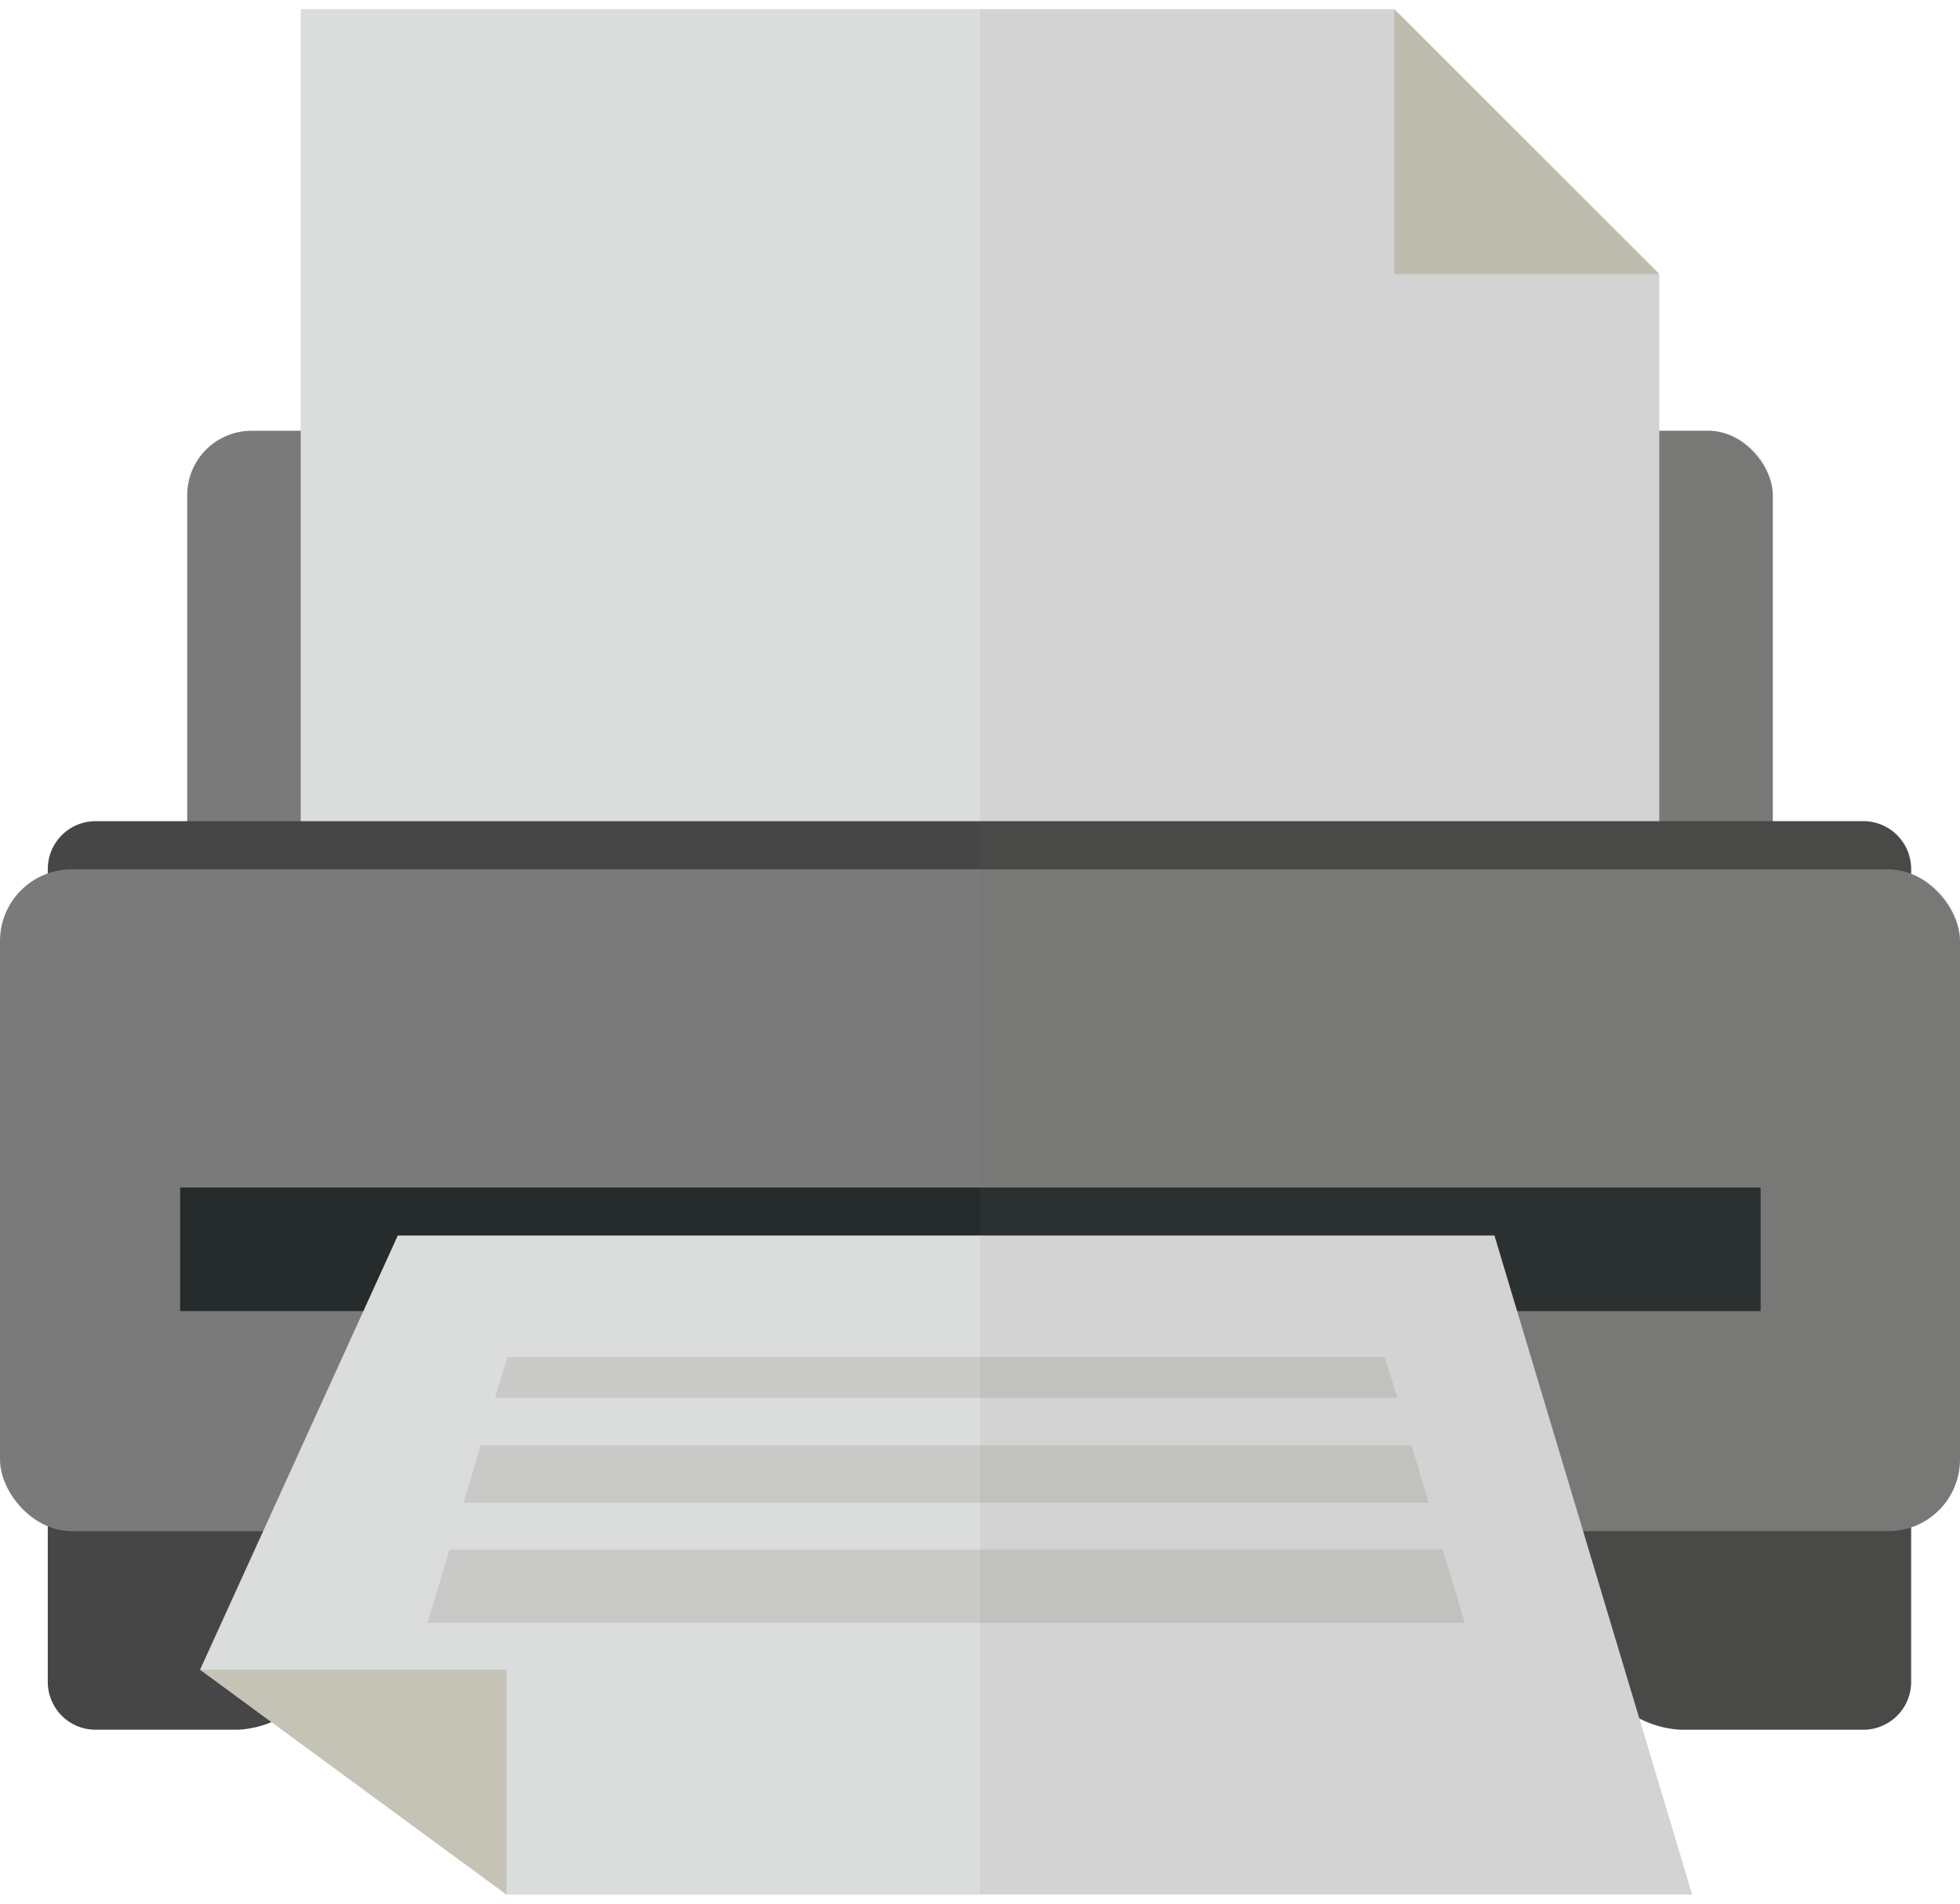
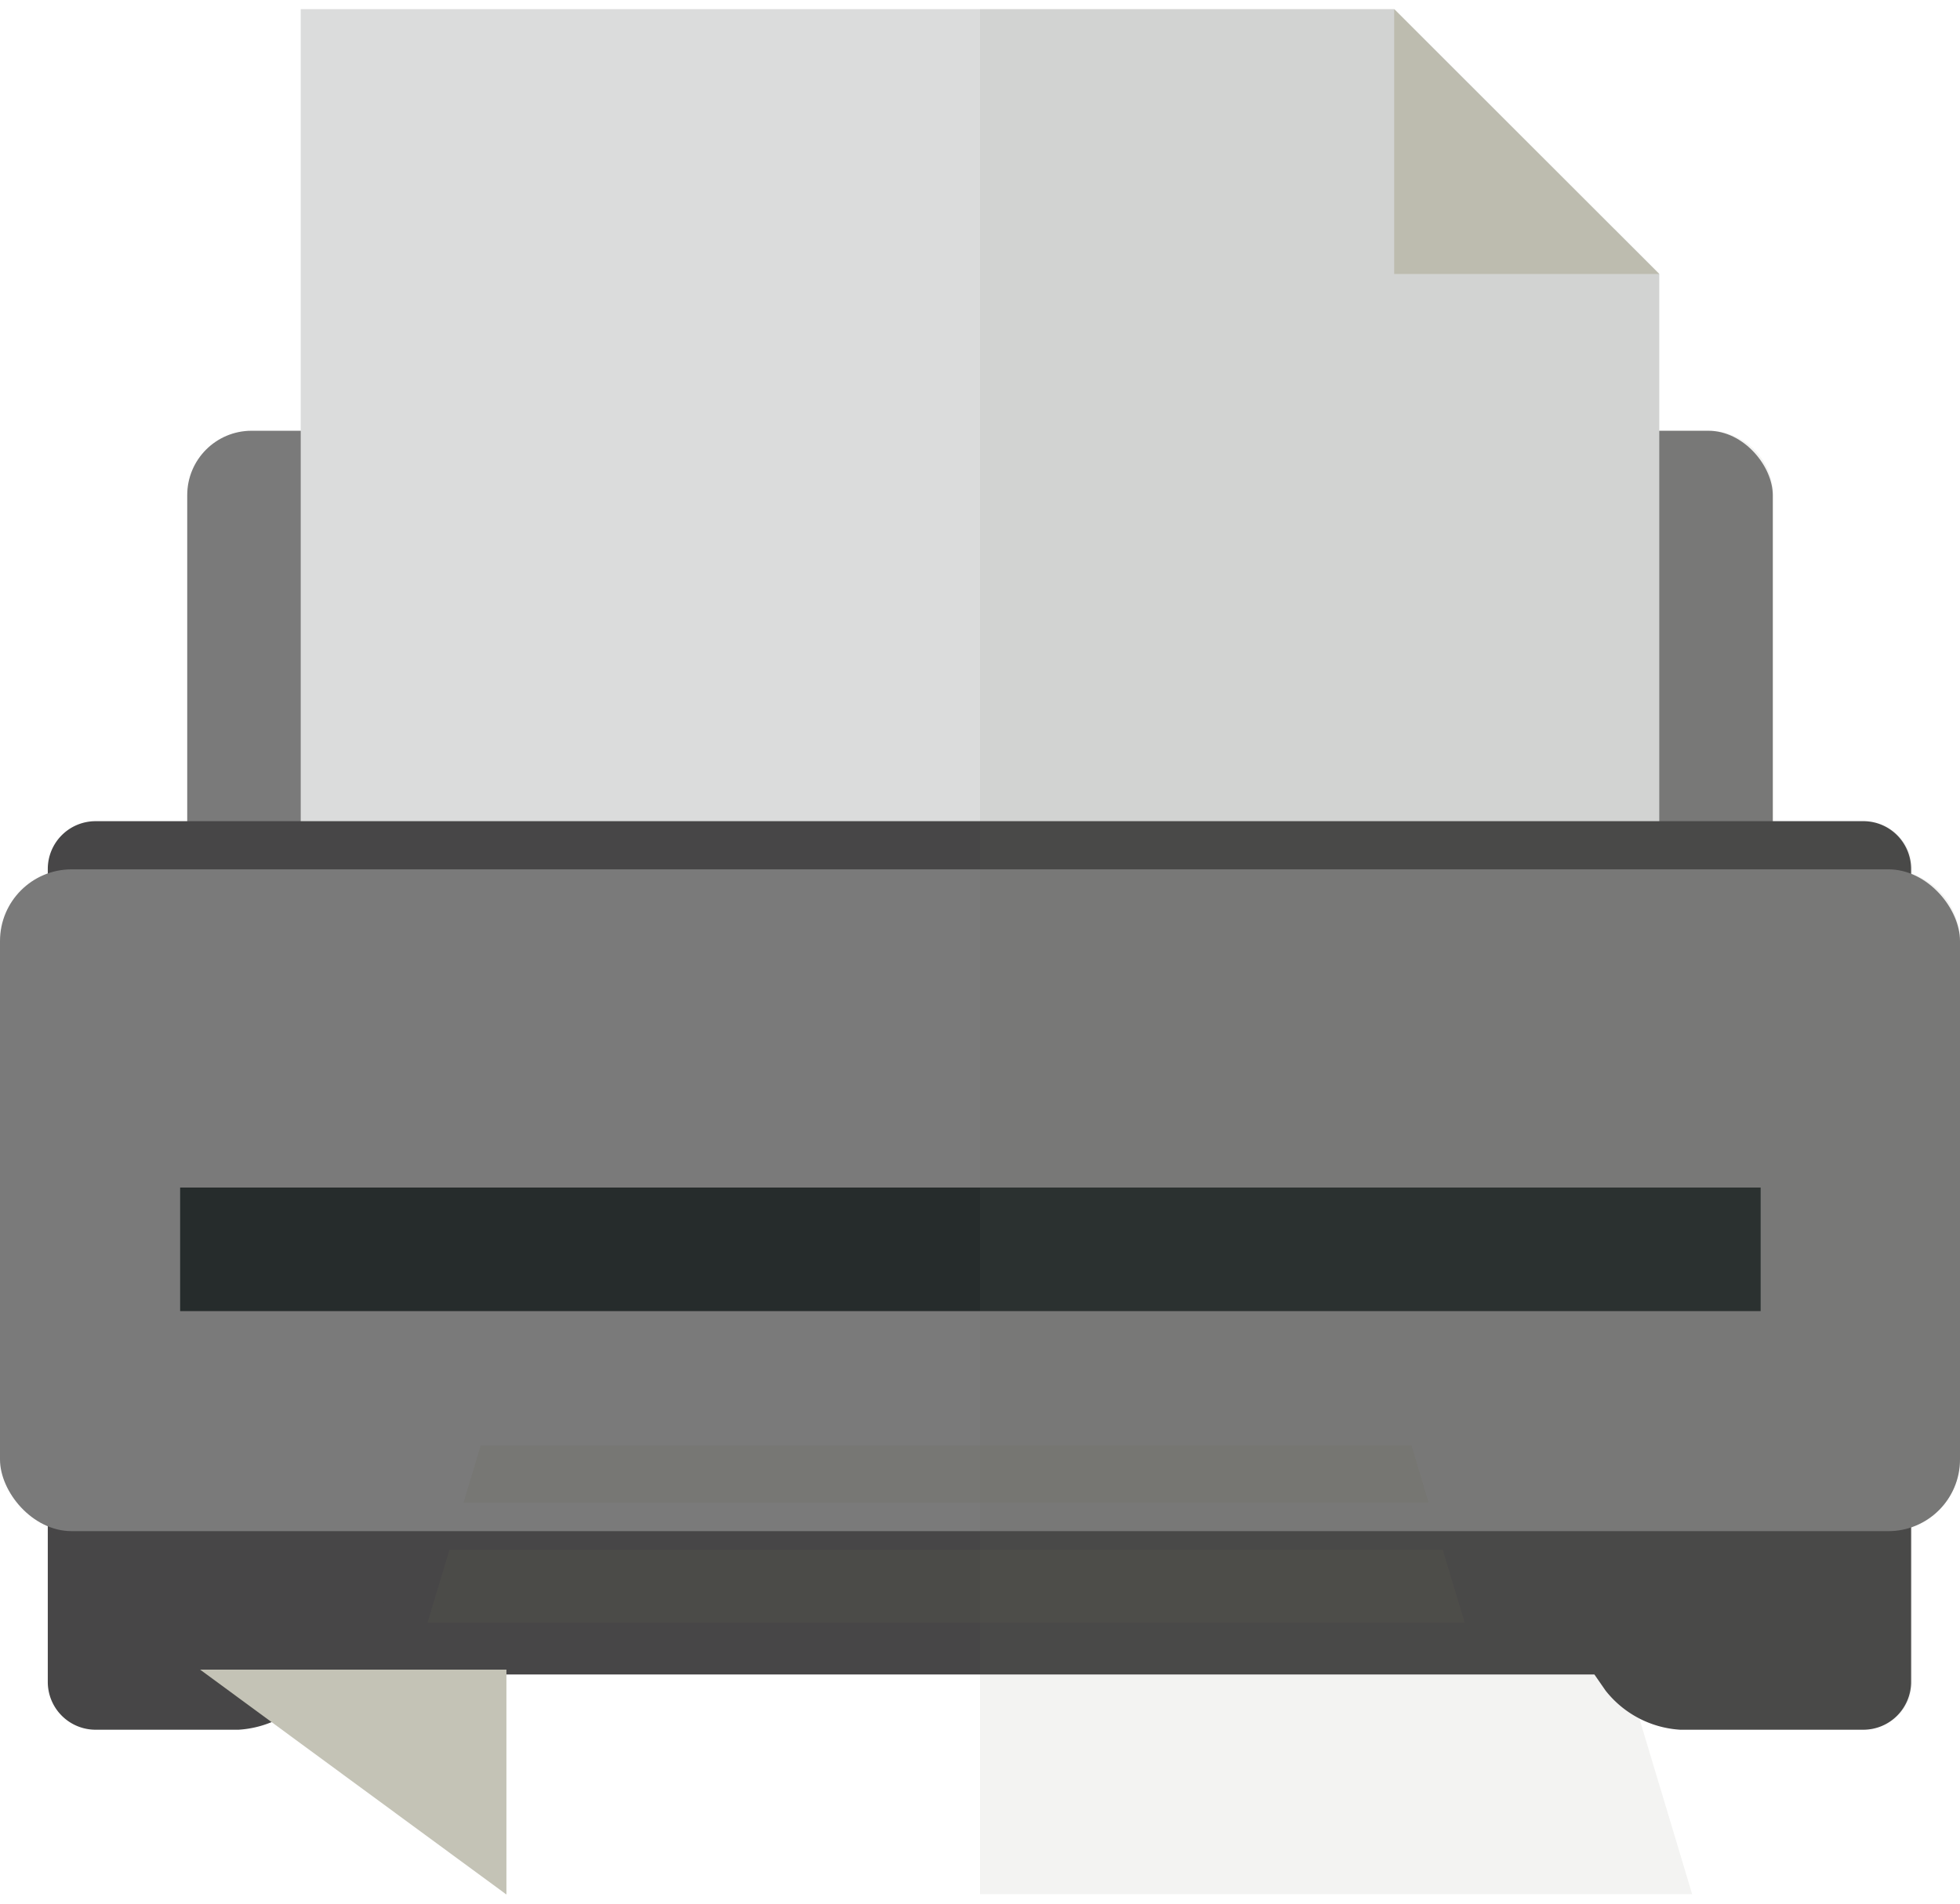
<svg xmlns="http://www.w3.org/2000/svg" xmlns:xlink="http://www.w3.org/1999/xlink" viewBox="0 0 105 102">
  <defs>
    <style>.cls-1{fill:none;}.cls-2{isolation:isolate;}.cls-3{fill:#7a7a7a;}.cls-4{fill:#dbdcdc;}.cls-5{fill:#c4c3b6;}.cls-6{fill:#474647;}.cls-7{fill:#262c2c;}.cls-10,.cls-8{fill:#6a6a56;}.cls-8,.cls-9{mix-blend-mode:multiply;}.cls-8{opacity:0.15;}.cls-9{opacity:0.08;}.cls-11{clip-path:url(#clip-path);}.cls-12{fill:url(#名称未設定グラデーション_3542);}.cls-13{clip-path:url(#clip-path-2);}.cls-14{fill:url(#名称未設定グラデーション_3542-2);}.cls-15{clip-path:url(#clip-path-3);}.cls-16{fill:url(#名称未設定グラデーション_3542-3);}.cls-17{clip-path:url(#clip-path-4);}.cls-18{fill:url(#名称未設定グラデーション_3542-4);}</style>
    <clipPath id="clip-path">
-       <path class="cls-1" d="M29.23-30a3.41,3.41,0,0,0-.64-.43,3.83,3.83,0,0,0,1.49-2,4,4,0,0,0,.83,1,4.14,4.14,0,0,0,.61.42,3.88,3.88,0,0,0-1.46,2,3.94,3.94,0,0,0-.83-.95m-.64-11.12a3.53,3.53,0,0,0-.6-.41,4,4,0,0,0,1.46-2,3.6,3.6,0,0,0,.81.93,3.63,3.63,0,0,0,.62.43,3.83,3.83,0,0,0-1.46,2,3.76,3.76,0,0,0-.83-.95m3.14-15.41-6.95,1a3.86,3.86,0,0,0-3.31,4.06l.21,3.45-6.82.87a3.85,3.85,0,0,0-3.37,3.95l.21,6.62a4,4,0,0,0,.17,1l-1,.13a3.87,3.87,0,0,0-3.35,3.95l.21,6.62A3.86,3.86,0,0,0,9.1-22.09a3.83,3.83,0,0,0,3,.88l11.05-1.48.57,10a3.91,3.91,0,0,0,1.45,2.8A3.86,3.86,0,0,0,27.59-9a4.87,4.87,0,0,0,.65-.05l7-1.2a3.86,3.86,0,0,0,3.2-4l-.59-10.34,10.7-1.46A3.86,3.86,0,0,0,51.85-30l-.18-6.48a3.85,3.85,0,0,0-1.35-2.83,3.82,3.82,0,0,0-3-.89l-.8.1a2.67,2.67,0,0,0,0-.4L46.34-47A3.86,3.86,0,0,0,45-49.81a3.82,3.82,0,0,0-3-.9L36.35-50v0A4.67,4.67,0,0,0,37-52a4.26,4.26,0,0,0-1.31-3.47,4.41,4.41,0,0,0-3.09-1.18,6.26,6.26,0,0,0-.84.06" />
-     </clipPath>
+       </clipPath>
    <linearGradient id="名称未設定グラデーション_3542" x1="-70.79" y1="192.26" x2="-69.79" y2="192.26" gradientTransform="matrix(0, 484.29, -484.29, 0, 93139.66, 33781.95)" gradientUnits="userSpaceOnUse">
      <stop offset="0" stop-color="#f3ee9c" />
      <stop offset="0.01" stop-color="#f3ee9c" />
      <stop offset="0.07" stop-color="#411308" />
      <stop offset="0.09" stop-color="#f2ee9a" />
      <stop offset="0.12" stop-color="#d87f0f" />
      <stop offset="0.17" stop-color="#4d1b0e" />
      <stop offset="0.21" stop-color="#c17019" />
      <stop offset="0.26" stop-color="#4d1f0f" />
      <stop offset="0.32" stop-color="#c59124" />
      <stop offset="0.35" stop-color="#f3ee9b" />
      <stop offset="0.4" stop-color="#e5ca55" />
      <stop offset="0.46" stop-color="#b14f21" />
      <stop offset="0.5" stop-color="#ea9515" />
      <stop offset="0.56" stop-color="#5b2613" />
      <stop offset="0.62" stop-color="#c37117" />
      <stop offset="0.62" stop-color="#b86916" />
      <stop offset="0.63" stop-color="#935012" />
      <stop offset="0.63" stop-color="#743b0e" />
      <stop offset="0.64" stop-color="#5c2b0b" />
      <stop offset="0.65" stop-color="#4b1f09" />
      <stop offset="0.66" stop-color="#411808" />
      <stop offset="0.67" stop-color="#3e1608" />
      <stop offset="0.68" stop-color="#471d0a" />
      <stop offset="0.69" stop-color="#5f320e" />
      <stop offset="0.71" stop-color="#875216" />
      <stop offset="0.73" stop-color="#b4781e" />
      <stop offset="0.76" stop-color="#eee593" />
      <stop offset="0.76" stop-color="#ede18b" />
      <stop offset="0.77" stop-color="#e9d773" />
      <stop offset="0.79" stop-color="#e7d062" />
      <stop offset="0.8" stop-color="#e5cb58" />
      <stop offset="0.82" stop-color="#e5ca55" />
      <stop offset="0.82" stop-color="#deb84d" />
      <stop offset="0.84" stop-color="#cf933e" />
      <stop offset="0.85" stop-color="#c37631" />
      <stop offset="0.86" stop-color="#bb6228" />
      <stop offset="0.87" stop-color="#b65523" />
      <stop offset="0.88" stop-color="#b45121" />
      <stop offset="0.89" stop-color="#c3651e" />
      <stop offset="0.89" stop-color="#d2771b" />
      <stop offset="0.9" stop-color="#dc8419" />
      <stop offset="0.9" stop-color="#e28c18" />
      <stop offset="0.92" stop-color="#e48e18" />
      <stop offset="1" stop-color="#4c1a0e" />
    </linearGradient>
    <clipPath id="clip-path-2">
      <path class="cls-1" d="M65.57-33.82l-.1-.07a3.87,3.87,0,0,0,.71-1l.28.22h0a4,4,0,0,0-.67,1l-.23-.17m12.68-1.83-.1-.13.82-.17-.47.7a3.34,3.34,0,0,0-.25-.4M67.41-49.25l-6.07.75A3.85,3.85,0,0,0,58-44.24l.51,4.57-5.84,1.19a3.85,3.85,0,0,0-3,4.49l1.12,6a3.85,3.85,0,0,0,1.67,2.52,3.88,3.88,0,0,0,3,.54L60-26l1.39,12.81a3.84,3.84,0,0,0,1.6,2.74,3.84,3.84,0,0,0,2.23.71,3.8,3.8,0,0,0,.89-.11l6-1.41A3.86,3.86,0,0,0,75-15.38l-.78-7.38.59.37a3.81,3.81,0,0,0,3,.6,3.79,3.79,0,0,0,2.49-1.74l.13-.2c3.21-5.18,6-9.65,7.74-11.63a3.9,3.9,0,0,0,1-2.86,3.84,3.84,0,0,0-1.39-2.67l-3.88-3.22a4,4,0,0,0-5.37.39l-6.31,1.3-.06-.5a4.33,4.33,0,0,0,.54-1.78,4.24,4.24,0,0,0-1.24-3.42,4.28,4.28,0,0,0-3.08-1.19,7.82,7.82,0,0,0-.86.06" />
    </clipPath>
    <linearGradient id="名称未設定グラデーション_3542-2" x1="-70.75" y1="192.29" x2="-69.75" y2="192.29" gradientTransform="translate(78309.04 28362.89) rotate(90) scale(406.89)" xlink:href="#名称未設定グラデーション_3542" />
    <clipPath id="clip-path-3">
      <path class="cls-1" d="M96.26-15.74v0Zm23.85-31.39C112.26-35.74,100.47-27.46,88.58-25a3.83,3.83,0,0,0-2.67,2.07,3.84,3.84,0,0,0,0,3.37l3.38,7.06a4.42,4.42,0,0,0,4.15,2.9,4.37,4.37,0,0,0,3.51-1.76,84,84,0,0,0,17.95-9.79A69.37,69.37,0,0,0,130.3-36.64a3.86,3.86,0,0,0-.22-4.85,21.84,21.84,0,0,1-3.38-5.25,3.87,3.87,0,0,0-3.19-2h-.22a3.85,3.85,0,0,0-3.18,1.67" />
    </clipPath>
    <linearGradient id="名称未設定グラデーション_3542-3" x1="-70.62" y1="192.39" x2="-69.62" y2="192.39" gradientTransform="translate(50642.31 18265.32) rotate(90) scale(262.67)" xlink:href="#名称未設定グラデーション_3542" />
    <clipPath id="clip-path-4">
      <path class="cls-1" d="M131.54-88.11a6.25,6.25,0,0,0,1.6.52L132.9-85c-.55.28-1.14.56-1.73.82Zm59-3-.69-.19c-.56-.16-1.3-.36-2.17-.68,1-1.51,2.13-3.28,3.21-5.28a20.11,20.11,0,0,1,1.91,2l-.47,5a6.4,6.4,0,0,0-1.79-.78m-57-18.58c.77.62,1.63,1.36,2.46,2.13h-.87a7.18,7.18,0,0,0-1.81.24ZM30.26-125.27l-.11.16c-8,12-20.93,17.27-23.45,18.2l-.57.21a6.1,6.1,0,0,0-4,4.94,5.88,5.88,0,0,0,2.76,5.67l.5.33c1.5,1,3.38,2.32,3.84,3.37a5.58,5.58,0,0,0,.62,1.08L10-91a6.48,6.48,0,0,0,4.47,2.59l-.33,3.53h-3a6.26,6.26,0,0,0-6.41,5.51l-.74,8a5.8,5.8,0,0,0,1.67,4.61,6.62,6.62,0,0,0,4.74,2H61.25a6.26,6.26,0,0,0,6.41-5.52l.74-7.95A5.82,5.82,0,0,0,66.74-83a6.65,6.65,0,0,0-4.75-2H60.75l.42-4.54a6.64,6.64,0,0,0,2.43-.46,6,6,0,0,0,2.07,4.3l.41.35a16.21,16.21,0,0,1,3.48,3.85l-1,10.85A5.86,5.86,0,0,0,70.22-66,6.61,6.61,0,0,0,75-64h7.9a6.76,6.76,0,0,0,3.21-.8,7.1,7.1,0,0,0,1.38.14h6.46a7,7,0,0,0,7.32.66l.29-.15a58.46,58.46,0,0,0,8.41-5.51,49.19,49.19,0,0,0,7.16,5l.4.24a6.72,6.72,0,0,0,8.19-1l.19-.2c.94-1,1.83-1.84,2.71-2.62l.15.3a8.12,8.12,0,0,0,7.41,5,7.52,7.52,0,0,0,6.59-3.69l.86-.57a29,29,0,0,0,12.69,2.48h29.91a6.64,6.64,0,0,0,4.38-1.62,6.68,6.68,0,0,0,4,1.29h50.52a6.26,6.26,0,0,0,6.41-5.52l.69-7.45a5.82,5.82,0,0,0-1.67-4.61,6.52,6.52,0,0,0-1.58-1.18,5.88,5.88,0,0,0,2-3.9l.55-5.87.12-.22.14-.26a26.35,26.35,0,0,1,5.35-5.11l.46-.33a5.88,5.88,0,0,0,2.4-5.68,6.14,6.14,0,0,0-4-4.7l-1.19-.43A46.11,46.11,0,0,1,238-120.15c-.1-2.91-2.2-5.93-6.39-6.59l-.34,0-9.8-1a6.64,6.64,0,0,0-6.17,2.82l-.1.15c-1.24,1.87-7.12,7.76-18.81,13.17,0-.21.08-.42.1-.63l.68-7.34a5.82,5.82,0,0,0-1.67-4.61,6.65,6.65,0,0,0-4.74-2H155.11a6.58,6.58,0,0,0-4.88,2.09,35.64,35.64,0,0,0-4.46-3l-.21-.12a6.76,6.76,0,0,0-7.72.91L135-123.7a6.72,6.72,0,0,0-.75-.94,6.65,6.65,0,0,0-4.74-2H102.91a6.73,6.73,0,0,0-3.33.86,8.16,8.16,0,0,0-4.86-1.69L85.55-128A6.39,6.39,0,0,0,79-123.65h-4.1a6.24,6.24,0,0,0-6.4,5.52l-.82,8.72a40.54,40.54,0,0,1-9.31-5.49c-1.54-1.17-3.72-2.83-5.44-4.41.28-3.32-2-7-7-7.68l-9.36-1.09a7.32,7.32,0,0,0-.81,0,6.52,6.52,0,0,0-5.45,2.85" />
    </clipPath>
    <linearGradient id="名称未設定グラデーション_3542-4" x1="-70.66" y1="192.52" x2="-69.66" y2="192.52" gradientTransform="translate(44896.3 16219.2) rotate(90) scale(232.52)" xlink:href="#名称未設定グラデーション_3542" />
  </defs>
  <g class="cls-2">
    <g id="レイヤー_1" data-name="レイヤー 1">
      <rect class="cls-3" x="10.03" y="23.08" width="84.94" height="35.46" rx="3.45" />
      <polygon class="cls-4" points="16.11 0.49 16.11 69.63 88.89 69.63 88.89 14.68 74.69 0.49 16.11 0.49" />
      <polygon class="cls-5" points="74.69 0.49 88.89 14.68 74.69 14.68 74.69 0.49" />
      <rect class="cls-6" x="9.19" y="59.39" width="90.26" height="30.33" />
      <path class="cls-6" d="M19.2,87.1a5.51,5.51,0,0,1,4-2.1h56.4a5.48,5.48,0,0,1,4,2.1l2.41,3.48a5.51,5.51,0,0,0,4,2.1h9.81a2.56,2.56,0,0,0,2.56-2.56V46.58A2.56,2.56,0,0,0,99.88,44H5.12a2.56,2.56,0,0,0-2.56,2.56V90.12a2.56,2.56,0,0,0,2.56,2.56h7.66a5.51,5.51,0,0,0,4-2.1Z" />
      <rect class="cls-3" y="46.58" width="105" height="35.46" rx="3.84" />
      <rect class="cls-7" x="9.65" y="63.63" width="84.67" height="6.62" />
-       <polygon class="cls-4" points="21.31 66.2 80.06 66.2 90.65 101.51 27.13 101.51 10.72 89.46 21.31 66.2" />
      <polygon class="cls-5" points="10.72 89.46 27.13 101.51 27.13 89.46 10.72 89.46" />
      <polygon class="cls-8" points="22.9 86.95 78.47 86.95 77.29 83.03 24.08 83.03 22.9 86.95" />
      <polygon class="cls-8" points="24.83 80.52 76.54 80.52 75.62 77.45 25.75 77.45 24.83 80.52" />
-       <polygon class="cls-8" points="74.19 72.71 27.18 72.71 26.52 74.89 74.85 74.89 74.19 72.71" />
      <g class="cls-9">
        <path class="cls-10" d="M102.44,46.82v-.24A2.56,2.56,0,0,0,99.88,44H95V26.54a3.47,3.47,0,0,0-3.45-3.46H88.89v-8.4L74.69.49H52.5v101H90.65l-2.84-9.46a5.05,5.05,0,0,0,2.26.63h9.81a2.56,2.56,0,0,0,2.56-2.56V81.8A3.83,3.83,0,0,0,105,78.2V50.42A3.83,3.83,0,0,0,102.44,46.82Z" />
      </g>
      <g class="cls-11">
        <rect class="cls-12" x="-2.85" y="-65.37" width="65.07" height="65.07" transform="translate(31.91 11.37) rotate(-45)" />
      </g>
      <g class="cls-13">
        <rect class="cls-14" x="41.08" y="-57.61" width="56.22" height="56.22" transform="translate(41.13 40.28) rotate(-45)" />
      </g>
      <g class="cls-15">
        <rect class="cls-16" x="78.25" y="-59.32" width="60.27" height="60.27" transform="translate(52.38 68.09) rotate(-45)" />
      </g>
      <g class="cls-17">
-         <rect class="cls-18" x="37.93" y="-224.07" width="186.23" height="256.74" transform="translate(148.4 65.65) rotate(-60)" />
-       </g>
+         </g>
    </g>
  </g>
</svg>